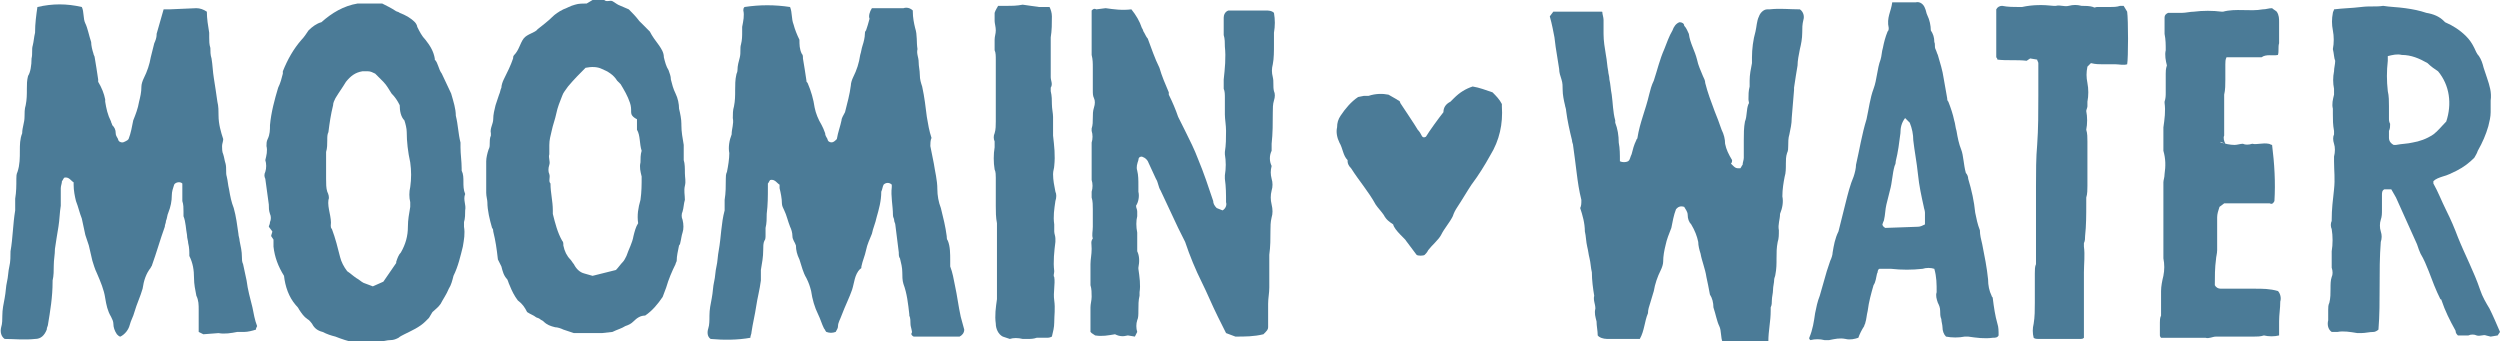
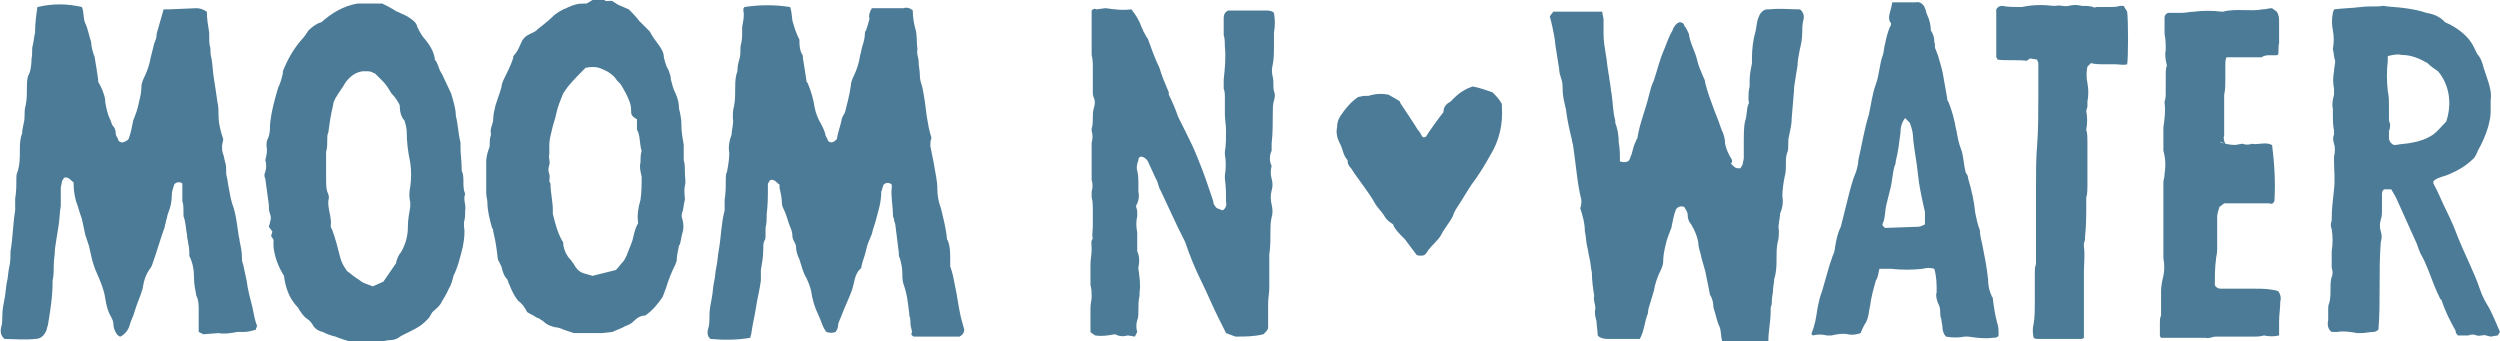
<svg xmlns="http://www.w3.org/2000/svg" version="1.1" id="Layer_1" x="0px" y="0px" viewBox="0 0 213.9 29.2" style="enable-background:new 0 0 213.9 29.2;" xml:space="preserve">
  <style type="text/css">
	.st0{fill:#4B7B97;}
</style>
  <path class="st0" d="M21.9,28.2c-0.3,0.1-0.7,0.2-1,0.2c-0.2,0-0.4,0-0.6,0c-0.5,0.1-1.1,0.2-1.6,0.1l-1.3,0.1L17,28.4v-1.9  c0-0.4,0-0.8-0.2-1.2c-0.1-0.5-0.2-1-0.2-1.5c0-0.7-0.1-1.3-0.4-1.9c0-0.4,0-0.7-0.1-1.1c0-0.2-0.1-0.4-0.1-0.7  c-0.1-0.5-0.1-1.1-0.3-1.6c0-0.1,0-0.3,0-0.4c0-0.3,0-0.6-0.1-0.9c0-0.3,0-0.6,0-0.8c0-0.2,0-0.5,0-0.7c-0.2-0.2-0.6-0.1-0.7,0.1  c-0.1,0.3-0.2,0.6-0.2,0.9c0,0.5-0.1,1-0.3,1.5c-0.1,0.2-0.1,0.5-0.2,0.7c0,0.2-0.1,0.3-0.1,0.5c-0.4,1.1-0.7,2.2-1.1,3.3  c0,0.1-0.1,0.1-0.1,0.2c-0.4,0.5-0.6,1.1-0.7,1.8c-0.2,0.7-0.5,1.3-0.7,2c-0.1,0.4-0.3,0.7-0.4,1.1c-0.1,0.4-0.4,0.8-0.8,1  c-0.1,0-0.2-0.1-0.3-0.2c-0.2-0.3-0.3-0.6-0.3-0.9c0-0.2-0.1-0.4-0.2-0.6c-0.3-0.5-0.4-1-0.5-1.6c-0.1-0.7-0.4-1.4-0.7-2.1  c-0.2-0.4-0.3-0.8-0.4-1.1L7.6,21c-0.1-0.3-0.2-0.6-0.3-0.9c-0.1-0.5-0.2-0.9-0.3-1.4c-0.2-0.5-0.3-1-0.5-1.5  c-0.1-0.4-0.2-0.9-0.2-1.4c0-0.1,0-0.1,0-0.2c-0.2-0.1-0.4-0.5-0.8-0.4c-0.1,0.1-0.1,0.2-0.2,0.3c0,0.2-0.1,0.4-0.1,0.6  c0,0.3,0,0.5,0,0.8c0,0.2,0,0.4,0,0.7c-0.1,0.6-0.1,1.2-0.2,1.8s-0.2,1.2-0.3,1.9c0,0.5-0.1,0.9-0.1,1.4c0,0.4,0,0.9-0.1,1.3  c0,0,0,0.1,0,0.1c0,1.3-0.2,2.5-0.4,3.7c0,0.1-0.1,0.2-0.1,0.4C3.8,28.7,3.5,29,3,29c-0.9,0.1-1.8,0-2.6,0c-0.3-0.2-0.4-0.6-0.3-1  c0.1-0.3,0.1-0.7,0.1-1c0-0.5,0.1-1,0.2-1.5c0.1-0.5,0.1-1,0.2-1.4s0.1-0.9,0.2-1.3s0.1-0.9,0.1-1.3c0.2-1.1,0.2-2.3,0.4-3.5  c0-0.2,0-0.3,0-0.5c0-0.1,0-0.3,0-0.5c0.1-0.6,0.1-1.1,0.1-1.7c0-0.2,0-0.4,0.1-0.6c0.2-0.6,0.2-1.2,0.2-1.8c0-0.5,0-1,0.2-1.5  c0-0.5,0.2-0.9,0.2-1.4c0-0.3,0-0.7,0.1-1c0.1-0.5,0.1-0.9,0.1-1.4c0-0.4,0-0.7,0.1-1.1C2.6,6.2,2.7,5.6,2.7,5  c0.1-0.4,0-0.8,0.1-1.1c0.1-0.4,0.1-0.7,0.2-1.1C3,2,3.1,1.3,3.2,0.6c1.3-0.3,2.5-0.3,3.8,0C7.2,1,7.1,1.6,7.3,2s0.3,1,0.5,1.6  c0,0.3,0.1,0.7,0.2,1c0,0.1,0.1,0.2,0.1,0.3c0.1,0.6,0.2,1.2,0.3,1.9c0,0.1,0,0.2,0,0.2C8.7,7.5,8.9,8,9,8.5c0,0.1,0,0.1,0,0.2  c0.1,0.6,0.2,1.1,0.5,1.7c0,0.1,0.1,0.2,0.1,0.3c0.2,0.2,0.3,0.4,0.3,0.7c0,0.2,0.1,0.3,0.2,0.5c0,0.1,0.1,0.2,0.1,0.2  c0.3,0.2,0.5,0,0.7-0.1c0,0,0.1-0.1,0.1-0.1c0.2-0.5,0.3-1.1,0.4-1.6c0.2-0.5,0.4-1,0.5-1.6c0.1-0.4,0.2-0.8,0.2-1.3  c0-0.2,0.1-0.5,0.2-0.7c0.3-0.6,0.5-1.2,0.6-1.8c0.1-0.4,0.2-0.8,0.3-1.2c0.1-0.2,0.2-0.5,0.2-0.7c0,0,0-0.1,0-0.1  c0.2-0.7,0.4-1.4,0.6-2.1c0.2,0,0.3,0,0.5,0l2.3-0.1c0.3,0,0.6,0.1,0.9,0.3c0,0.6,0.1,1.2,0.2,1.8c0,0.1,0,0.3,0,0.4  c0,0.3,0,0.6,0.1,0.9c0,0.3,0,0.6,0.1,0.9c0.1,0.6,0.1,1.1,0.2,1.7s0.2,1.3,0.3,2c0.1,0.4,0.1,0.8,0.1,1.2c0,0.7,0.2,1.4,0.4,2  c0,0.2-0.1,0.4-0.1,0.6s0,0.5,0.1,0.7c0.1,0.3,0.1,0.5,0.2,0.8c0.1,0.4,0,0.8,0.1,1.1c0.1,0.4,0.1,0.7,0.2,1.1  c0.1,0.6,0.2,1.1,0.4,1.6c0.2,0.7,0.3,1.5,0.4,2.2c0,0.2,0.1,0.4,0.1,0.6c0.1,0.5,0.2,0.9,0.2,1.4c0,0.2,0,0.4,0.1,0.6  c0.1,0.5,0.2,0.9,0.3,1.4c0.1,0.8,0.3,1.5,0.5,2.3c0.1,0.5,0.2,1.1,0.4,1.6C21.9,28.1,21.9,28.1,21.9,28.2" />
  <path class="st0" d="M74.6,0.7H75h2.3c0.3-0.1,0.6,0,0.8,0.2c0,0,0,0.1,0,0.1c0,0.5,0.1,1,0.2,1.4c0.2,0.6,0.1,1.2,0.2,1.8  c-0.1,0.4,0.1,0.7,0.1,1.1s0.1,0.7,0.1,1.1s0.1,0.7,0.2,1c0.2,0.9,0.3,1.8,0.4,2.6c0.1,0.6,0.2,1.2,0.4,1.8  c-0.1,0.2-0.1,0.5-0.1,0.7c0.1,0.5,0.2,1,0.3,1.5c0.1,0.7,0.3,1.4,0.3,2.2c0,0.5,0.1,1.1,0.3,1.6c0.2,0.8,0.4,1.6,0.5,2.4  c0,0.1,0,0.3,0.1,0.4c0.2,0.5,0.2,1.1,0.2,1.7c0,0.1,0,0.3,0,0.5c0.2,0.5,0.3,1.1,0.4,1.6c0.2,0.9,0.3,1.8,0.5,2.7  c0.1,0.4,0.2,0.7,0.3,1.1c0,0.3-0.2,0.5-0.4,0.6h-3.9c-0.1,0-0.3-0.2-0.2-0.3s-0.1-0.5-0.1-0.8c0-0.2,0-0.5-0.1-0.7c0,0,0,0,0-0.1  c-0.1-0.9-0.2-1.8-0.5-2.6c-0.1-0.3-0.1-0.7-0.1-1c0-0.4-0.1-0.8-0.2-1.2c-0.1-0.1-0.1-0.3-0.1-0.5c-0.1-0.8-0.2-1.6-0.3-2.4  c0-0.1-0.1-0.2-0.1-0.4c0-0.1-0.1-0.2-0.1-0.4c0-0.8-0.2-1.6-0.1-2.4c0-0.1,0-0.2,0-0.2c-0.2-0.2-0.5-0.2-0.7,0c0,0,0,0,0,0  c-0.1,0.2-0.1,0.4-0.2,0.6c0,0.8-0.2,1.5-0.4,2.2c-0.1,0.5-0.3,0.9-0.4,1.4c-0.2,0.5-0.4,0.9-0.5,1.4c-0.1,0.5-0.3,0.9-0.4,1.4  c0,0.1,0,0.2-0.1,0.2c-0.5,0.5-0.5,1.2-0.7,1.8S72.3,26.2,72,27c-0.1,0.3-0.3,0.6-0.3,0.9c0,0.2-0.1,0.3-0.2,0.5  c-0.3,0.1-0.5,0.1-0.8,0c-0.1-0.1-0.1-0.2-0.2-0.3c-0.2-0.4-0.3-0.8-0.5-1.2c-0.3-0.6-0.5-1.3-0.6-2c-0.1-0.4-0.2-0.7-0.4-1.1  c-0.3-0.5-0.4-1-0.6-1.6c-0.2-0.4-0.3-0.8-0.3-1.2c-0.1-0.3-0.3-0.5-0.3-0.8s-0.1-0.6-0.2-0.8c-0.2-0.5-0.3-1-0.5-1.4  c-0.1-0.2-0.2-0.4-0.2-0.6c0-0.4-0.1-0.9-0.2-1.3c0-0.1,0-0.2,0-0.3c-0.2-0.1-0.4-0.5-0.8-0.4c-0.1,0.1-0.1,0.2-0.2,0.3  c0,0.1,0,0.2,0,0.3c0,0.8,0,1.5-0.1,2.3c0,0.4,0,0.8-0.1,1.2c0,0.2,0,0.4,0,0.6c0,0.2,0,0.4-0.1,0.5c-0.1,0.2-0.1,0.5-0.1,0.8  c0,0.6-0.1,1.1-0.2,1.7c0,0.2,0,0.3,0,0.5c0,0.1,0,0.3,0,0.4c-0.1,0.8-0.3,1.5-0.4,2.2s-0.3,1.5-0.4,2.2c0,0.2-0.1,0.3-0.1,0.5  c-1.1,0.2-2.3,0.2-3.4,0.1c-0.3-0.2-0.3-0.6-0.2-0.9c0.1-0.3,0.1-0.7,0.1-1.1c0-0.5,0.1-1,0.2-1.5c0.1-0.5,0.1-1,0.2-1.4  s0.1-0.9,0.2-1.3s0.1-0.9,0.2-1.4c0.2-1.1,0.2-2.3,0.5-3.4c0-0.1,0-0.3,0-0.4c0-0.2,0-0.3,0-0.5c0.1-0.6,0.1-1.2,0.1-1.8  c0-0.2,0-0.4,0.1-0.6c0.1-0.5,0.2-1.1,0.2-1.6c-0.1-0.5,0-1.1,0.2-1.6c0-0.5,0.2-0.9,0.1-1.4c0-0.3,0-0.7,0.1-1  c0.1-0.5,0.1-0.9,0.1-1.4c0-0.4,0-0.9,0.1-1.3c0-0.1,0.1-0.2,0.1-0.4c0-0.4,0.1-0.7,0.2-1.1c0.1-0.4,0-0.8,0.1-1.1  c0.1-0.4,0.1-0.7,0.1-1.1c0-0.1,0-0.3,0-0.4c0.1-0.5,0.2-1,0.1-1.4c0-0.1,0-0.2,0.1-0.3c1.3-0.2,2.6-0.2,3.9,0  c0.2,0.5,0.1,1,0.3,1.5C68,2.5,68.2,3,68.4,3.4c0,0.4,0,0.8,0.2,1.2c0.1,0.1,0.1,0.2,0.1,0.4c0.1,0.6,0.2,1.2,0.3,1.9  c0,0.1,0,0.1,0.1,0.2c0.3,0.7,0.5,1.4,0.6,2.1c0.1,0.5,0.3,1,0.6,1.5c0.1,0.2,0.2,0.4,0.3,0.7c0,0.2,0.1,0.3,0.2,0.5  c0,0.1,0.1,0.2,0.1,0.2c0.3,0.2,0.5,0,0.7-0.2c0.1-0.6,0.3-1.1,0.4-1.6c0-0.2,0.2-0.5,0.3-0.7c0.2-0.8,0.4-1.5,0.5-2.3  c0-0.2,0.1-0.5,0.2-0.7c0.3-0.6,0.5-1.2,0.6-1.9c0.1-0.3,0.1-0.5,0.2-0.8c0.1-0.3,0.2-0.7,0.2-1c0-0.1,0-0.2,0.1-0.3  c0.1-0.3,0.2-0.6,0.3-1C74.3,1.4,74.4,1,74.6,0.7" />
  <path class="st0" d="M132.6,1.4l0.3-0.4h4.1c0.1,0,0.1,0,0.1,0.1s0.1,0.4,0.1,0.6c0,0.4,0,0.8,0,1.2c0,0.6,0.1,1.2,0.2,1.8  c0.1,0.5,0.1,0.9,0.2,1.4c0,0.2,0.1,0.4,0.1,0.7c0.1,0.4,0.1,0.8,0.2,1.3c0.1,0.7,0.1,1.5,0.3,2.2c0,0.1,0,0.2,0,0.2  c0.2,0.5,0.3,1.1,0.3,1.7c0.1,0.5,0.1,1,0.1,1.6c0.2,0.1,0.5,0.1,0.7,0c0,0,0.1-0.1,0.1-0.1c0.1-0.2,0.1-0.3,0.2-0.5  c0.1-0.4,0.2-0.8,0.4-1.2c0-0.1,0.1-0.1,0.1-0.2c0.2-1.3,0.7-2.4,1-3.7c0.1-0.4,0.2-0.8,0.4-1.2c0.3-0.9,0.5-1.8,0.9-2.7  c0.2-0.5,0.4-1.1,0.7-1.6c0.1-0.3,0.3-0.6,0.6-0.7c0.2,0,0.4,0.1,0.4,0.3c0.2,0.2,0.3,0.5,0.4,0.7c0.1,0.8,0.5,1.4,0.7,2.2  c0.1,0.5,0.3,0.9,0.5,1.4c0.1,0.2,0.2,0.4,0.2,0.6c0.2,0.8,0.5,1.6,0.8,2.4c0.2,0.5,0.4,1,0.6,1.6c0.2,0.4,0.3,0.8,0.3,1.2  c0.1,0.5,0.3,0.9,0.6,1.4c0,0.1,0,0.2-0.1,0.3c0.4,0.4,0.4,0.4,0.8,0.4c0.1-0.1,0.1-0.2,0.2-0.3c0-0.2,0.1-0.4,0.1-0.6  c0-0.3,0-0.5,0-0.8c0-0.2,0-0.5,0-0.7c0-0.5,0-1.1,0.1-1.6c0.2-0.5,0.1-1,0.3-1.5c0.1-0.1,0-0.2,0-0.4c0-0.4,0-0.7,0.1-1.1  c0-0.2,0-0.4,0-0.5c0-0.5,0.1-1,0.2-1.5c0-0.2,0-0.3,0-0.5c0-0.7,0.1-1.5,0.3-2.2c0.1-0.4,0.1-0.9,0.3-1.3c0.1-0.3,0.4-0.6,0.7-0.6  c0.1,0,0.1,0,0.2,0c0.9-0.1,1.7,0,2.6,0c0.3,0.2,0.4,0.6,0.3,0.9c-0.1,0.4-0.1,0.7-0.1,1.1c0,0.5-0.1,1-0.2,1.4  c-0.1,0.5-0.2,1-0.2,1.4c-0.1,0.6-0.2,1.2-0.3,1.9c0,0,0,0.1,0,0.2l-0.2,2.4c0,0.5-0.1,0.9-0.2,1.4c-0.1,0.3-0.1,0.7-0.1,1  c0,0.2,0,0.4-0.1,0.6c-0.1,0.3-0.1,0.6-0.1,0.9c0,0.4,0,0.8-0.1,1.1c-0.1,0.5-0.2,1.1-0.2,1.7c0.1,0.5,0,1-0.2,1.5  c0,0.5-0.2,0.9-0.1,1.4c0,0.4,0,0.7-0.1,1c-0.1,0.5-0.1,0.9-0.1,1.4c0,0.5,0,0.9-0.1,1.4c0,0.1-0.1,0.3-0.1,0.4  c0,0.3-0.1,0.6-0.1,0.9c0,0.3-0.1,0.6-0.1,0.9c0,0.2,0,0.4-0.1,0.6c0,0.1,0,0.2,0,0.3c0,0.9-0.2,1.7-0.2,2.6c0,0,0,0.1,0,0.1  c-1.3,0.3-2.6,0.3-3.9,0c-0.2-0.4-0.1-1-0.3-1.4s-0.3-1-0.5-1.6c0-0.4-0.1-0.8-0.3-1.1c-0.1-0.6-0.2-1-0.3-1.5  c-0.1-0.7-0.4-1.4-0.5-2c-0.1-0.3-0.2-0.7-0.2-1c-0.1-0.5-0.3-1-0.6-1.5c-0.2-0.2-0.3-0.5-0.3-0.8c0-0.3-0.2-0.5-0.3-0.7  c-0.3-0.1-0.5,0-0.6,0.1c0,0-0.1,0.1-0.1,0.1c-0.2,0.5-0.3,1.1-0.4,1.6c-0.2,0.5-0.4,1-0.5,1.5c-0.1,0.4-0.2,0.9-0.2,1.4  c0,0.2-0.1,0.5-0.2,0.7c-0.3,0.6-0.5,1.2-0.6,1.8c-0.1,0.3-0.2,0.7-0.3,1c-0.1,0.3-0.2,0.6-0.2,0.9c-0.3,0.7-0.3,1.5-0.7,2.2h-0.4  l-2.2,0c-0.3,0-0.6,0-0.9-0.2c0,0-0.1-0.1-0.1-0.1c0-0.4-0.1-0.8-0.1-1.2c-0.1-0.4-0.2-0.7-0.1-1.1c0-0.4-0.2-0.7-0.1-1.1  c-0.1-0.6-0.2-1.3-0.2-2c-0.1-0.4-0.1-0.8-0.2-1.2s-0.1-0.6-0.2-1s-0.1-0.9-0.2-1.3c0-0.7-0.2-1.4-0.4-2c0.1-0.2,0.1-0.4,0.1-0.7  c-0.2-0.8-0.3-1.5-0.4-2.3s-0.2-1.6-0.3-2.3c0-0.2-0.1-0.3-0.1-0.5c-0.2-0.8-0.4-1.7-0.5-2.5c0-0.2-0.1-0.4-0.1-0.5  c-0.1-0.4-0.2-0.9-0.2-1.3c0-0.3,0-0.6-0.1-0.9c-0.1-0.3-0.2-0.6-0.2-0.9L133.1,4L133,3.2C132.9,2.7,132.8,2.1,132.6,1.4" />
  <path class="st0" d="M34.2,9c-0.2-0.4-0.4-0.7-0.7-1c-0.2-0.3-0.4-0.7-0.7-1c-0.2-0.2-0.5-0.5-0.7-0.7c-0.2-0.1-0.4-0.2-0.6-0.2  c-0.2,0-0.3,0-0.5,0c-0.6,0.1-1,0.4-1.4,0.9c-0.3,0.5-0.6,0.9-0.9,1.4c-0.1,0.2-0.2,0.4-0.2,0.6c-0.2,0.8-0.3,1.5-0.4,2.3  c-0.1,0.2-0.1,0.4-0.1,0.7c0,0.3,0,0.7-0.1,1c0,0.2,0,0.4,0,0.5c0,0.6,0,1.2,0,1.8c0,0.4,0,0.8,0.1,1.1c0.1,0.2,0.2,0.5,0.1,0.7  c-0.1,0.7,0.3,1.5,0.2,2.2c0,0.1,0,0.2,0.1,0.3c0.3,0.8,0.5,1.6,0.7,2.4c0.1,0.4,0.3,0.8,0.6,1.2c0.3,0.2,0.5,0.4,0.8,0.6  c0.2,0.1,0.4,0.3,0.6,0.4c0.3,0.1,0.5,0.2,0.8,0.3l0.9-0.4l1.1-1.6c0,0,0,0,0-0.1c0.1-0.3,0.2-0.6,0.4-0.8c0.4-0.7,0.6-1.4,0.6-2.2  c0-0.6,0.1-1.1,0.2-1.7c0-0.1,0-0.2,0-0.4c-0.1-0.4-0.1-0.9,0-1.3c0.1-0.7,0.1-1.4,0-2.1c-0.2-0.9-0.3-1.8-0.3-2.6  c0-0.3-0.1-0.7-0.2-1C34.3,10,34.2,9.5,34.2,9 M22.7,13.7c0.1-0.4,0.2-0.8,0.1-1.2c0-0.2,0-0.4,0.1-0.6c0.2-0.4,0.2-0.8,0.2-1.2  c0.1-1.1,0.4-2.2,0.7-3.2c0.2-0.4,0.3-0.8,0.4-1.2c0,0,0-0.1,0-0.2c0.4-1,0.9-1.9,1.6-2.7c0.2-0.2,0.4-0.5,0.6-0.8  c0.3-0.3,0.7-0.6,1.1-0.7c0.9-0.8,1.9-1.4,3.1-1.6h2.1c0.4,0.2,0.8,0.4,1.1,0.6c0.1,0.1,0.3,0.1,0.4,0.2c0.5,0.2,0.9,0.4,1.3,0.8  c0.1,0.1,0.2,0.3,0.2,0.4c0.2,0.4,0.4,0.8,0.7,1.1c0.4,0.5,0.7,1,0.8,1.6c0,0,0,0.1,0,0.1c0.3,0.3,0.3,0.8,0.6,1.2  c0.3,0.6,0.5,1.1,0.8,1.7C38.8,8.7,39,9.3,39,9.9c0.2,0.8,0.2,1.5,0.4,2.3c0,0.1,0,0.3,0,0.4c0,0.6,0.1,1.2,0.1,1.8  c0,0.1,0,0.1,0,0.2c0.3,0.6,0,1.3,0.3,2c-0.2,0.5,0.1,0.9,0,1.4c0,0.3,0,0.7-0.1,1c0,0.1,0,0.3,0,0.4c0.1,0.6,0,1.1-0.1,1.7  c-0.2,0.8-0.4,1.7-0.8,2.5c-0.1,0.4-0.2,0.8-0.4,1.1c-0.2,0.5-0.5,0.9-0.7,1.3c-0.2,0.3-0.5,0.5-0.7,0.7l-0.3,0.5l-0.3,0.3  c-0.5,0.5-1.2,0.8-1.8,1.1c-0.2,0.1-0.4,0.2-0.5,0.3c-0.2,0.1-0.4,0.2-0.7,0.2c-0.3,0-0.5,0.1-0.8,0.1s-0.5,0-0.8,0.1  c-0.5,0.1-1,0.1-1.5,0c-0.5-0.1-1.1-0.3-1.6-0.5c-0.4-0.1-0.7-0.2-1.1-0.4c-0.4-0.1-0.7-0.3-0.9-0.7c-0.1-0.1-0.2-0.3-0.4-0.4  c-0.3-0.2-0.5-0.5-0.7-0.8c-0.1-0.2-0.2-0.3-0.3-0.4c-0.6-0.7-0.9-1.6-1-2.5c-0.5-0.8-0.8-1.6-0.9-2.5c0-0.2,0-0.4,0-0.6l-0.2-0.3  c0-0.1,0.1-0.3,0.1-0.4L23,19.4c0-0.1,0.1-0.2,0.1-0.4c0.1-0.2,0.1-0.5,0-0.7C23,18,23,17.8,23,17.5c-0.1-0.7-0.2-1.5-0.3-2.2  c-0.1-0.2-0.1-0.4,0-0.6C22.8,14.4,22.8,14,22.7,13.7" />
  <path class="st0" d="M104.1,17.8l0.5,0.2c0.2-0.1,0.4-0.4,0.3-0.7c0-0.7,0-1.3-0.1-2c0-0.1,0-0.2,0-0.3c0.1-0.6,0.1-1.2,0-1.8  c0-0.1,0-0.1,0-0.2c0.1-0.6,0.1-1.2,0.1-1.8c0-0.5-0.1-1-0.1-1.4s0-0.9,0-1.4c0-0.3,0-0.6-0.1-0.8c0-0.2,0-0.5,0-0.8  c0.1-0.9,0.2-1.9,0.1-2.8c0-0.3,0-0.7-0.1-1c0-0.5,0-1,0-1.5c0-0.2,0.1-0.5,0.4-0.6c0.1,0,0.2,0,0.4,0c0.5,0,0.9,0,1.4,0  s0.9,0,1.4,0c0.2,0,0.5,0,0.7,0.2c0.1,0.6,0.1,1.1,0,1.7c0,0.3,0,0.7,0,1c0,0.6,0,1.2-0.1,1.7c-0.1,0.4-0.1,0.7,0,1.1  c0.1,0.4,0,0.8,0.1,1.2c0.1,0.2,0.1,0.5,0,0.8c-0.1,0.3-0.1,0.7-0.1,1c0,0.9,0,1.8-0.1,2.7c0,0.1,0,0.2,0,0.3c0,0.1,0,0.2,0,0.3  c-0.2,0.4-0.2,0.9,0,1.3c-0.1,0.4-0.1,0.7,0,1.1c0.1,0.3,0.1,0.7,0,1c-0.1,0.4-0.1,0.8,0,1.2c0.1,0.4,0.1,0.8,0,1.1  c-0.1,0.4-0.1,0.8-0.1,1.1c0,0.7,0,1.4-0.1,2.1c0,0.1,0,0.1,0,0.2c0,0.9,0,1.7,0,2.6c0,0.5-0.1,0.9-0.1,1.4s0,0.9,0,1.4  c0,0.2,0,0.4,0,0.6s-0.1,0.3-0.4,0.6c-0.8,0.2-1.6,0.2-2.4,0.2l-0.8-0.3l-0.7-1.4c-0.5-1-0.9-2-1.4-3s-1-2.2-1.4-3.4  c-0.2-0.4-0.4-0.8-0.6-1.2c-0.5-1.1-1-2.1-1.5-3.2c-0.2-0.3-0.2-0.7-0.4-1c-0.2-0.4-0.4-0.9-0.6-1.3c-0.1-0.3-0.3-0.5-0.6-0.6  c-0.2,0-0.3,0.1-0.3,0.3c-0.1,0.3-0.2,0.6-0.1,0.9c0.1,0.4,0.1,0.8,0.1,1.3c0,0.2,0,0.3,0,0.5c0.1,0.4,0,0.9-0.2,1.2  c0,0.2,0.1,0.3,0.1,0.5c0,0.1,0,0.3,0,0.4c-0.1,0.4-0.1,0.9,0,1.4c0,0.5,0,0.9,0,1.4c0,0.1,0,0.2,0,0.2c0.2,0.4,0.2,0.9,0.1,1.4  c0,0,0,0.1,0,0.1c0.1,0.7,0.2,1.4,0.1,2c0,0.1,0,0.2,0,0.3c-0.1,0.4-0.1,0.8-0.1,1.3c0,0.3,0,0.6-0.1,0.8c-0.1,0.3-0.1,0.7,0,1  l-0.2,0.4l-0.6-0.1c-0.4,0.1-0.7,0.1-1.1-0.1c-0.6,0.1-1.1,0.2-1.7,0.1l-0.3-0.2c0,0-0.1-0.1-0.1-0.1c0-0.7,0-1.4,0-2.1  c0-0.3,0.1-0.6,0.1-0.9c0-0.3,0-0.7-0.1-1c0-0.6,0-1.2,0-1.8c0-0.4,0.1-0.8,0.1-1.3s-0.1-0.6,0.1-0.9c-0.1-0.3,0-0.6,0-1  c0-0.5,0-1,0-1.5c0-0.3,0-0.7-0.1-1c0-0.2,0-0.4,0-0.5c0.1-0.3,0.1-0.7,0-1c0-0.1,0-0.2,0-0.3c0-1,0-1.9,0-2.9c0.1-0.3,0.1-0.7,0-1  c0-0.1,0-0.2,0-0.2c0.2-0.6,0-1.2,0.2-1.8c0.1-0.3,0.1-0.6,0-0.8c-0.1-0.2-0.1-0.4-0.1-0.7c0-0.6,0-1.3,0-1.9c0-0.4,0-0.7-0.1-1.1  c0-0.2,0-0.4,0-0.6c0-0.9,0-1.7,0-2.6c0-0.2,0-0.4,0-0.6c0.1-0.1,0.2-0.2,0.4-0.1l0.8-0.1c0.7,0.1,1.4,0.2,2.2,0.1  c0.4,0.5,0.7,1,0.9,1.6c0.1,0.1,0.1,0.3,0.2,0.4c0.1,0.2,0.2,0.4,0.3,0.5c0.3,0.8,0.6,1.7,1,2.5c0.2,0.7,0.5,1.4,0.8,2.1  c0,0.1,0,0.1,0,0.2c0.3,0.6,0.6,1.3,0.8,1.9c0.2,0.4,0.4,0.8,0.6,1.2c0.4,0.8,0.8,1.6,1.1,2.4c0.5,1.2,0.9,2.4,1.3,3.6  C103.8,17.4,103.9,17.6,104.1,17.8" />
  <path class="st0" d="M54,9.6c0-0.3,0-0.5-0.1-0.8c-0.2-0.6-0.5-1.1-0.8-1.6C53,7.1,52.9,7,52.8,6.9c-0.3-0.5-0.8-0.8-1.3-1  c-0.4-0.2-0.9-0.2-1.4-0.1c-0.5,0.5-1,1-1.5,1.6c-0.2,0.3-0.4,0.5-0.5,0.8c-0.2,0.5-0.4,1-0.5,1.5s-0.3,1-0.4,1.5  c-0.1,0.4-0.2,0.8-0.2,1.2c0,0.3,0,0.6,0,0.8c-0.1,0.3,0.1,0.6,0,0.9c-0.1,0.3-0.1,0.6,0,0.8c0.1,0.3-0.1,0.6,0.1,0.8  c0,0.8,0.2,1.5,0.2,2.3c0,0.1,0,0.2,0,0.3c0.2,0.8,0.4,1.6,0.8,2.3c0.1,0.1,0.1,0.2,0.1,0.4c0.1,0.5,0.3,0.9,0.6,1.2  c0.1,0.1,0.2,0.3,0.3,0.4c0.2,0.4,0.5,0.7,0.9,0.8l0.7,0.2l2-0.5c0.2-0.2,0.4-0.5,0.6-0.7c0.1-0.1,0.2-0.3,0.3-0.5  c0.2-0.6,0.5-1.1,0.6-1.7c0.1-0.4,0.2-0.8,0.4-1.1c-0.1-0.7,0-1.3,0.2-2c0.1-0.7,0.1-1.3,0.1-2c-0.1-0.4-0.2-0.8-0.1-1.2  c0-0.3,0-0.7,0.1-1c-0.2-0.6-0.1-1.3-0.4-1.8v-0.9C54.1,10,54,9.8,54,9.6 M46,2.5c0.5-0.4,0.9-0.7,1.2-1c0.3-0.3,0.6-0.5,1-0.7  c0.3-0.1,0.6-0.3,1-0.4c0.3-0.1,0.7-0.1,1-0.1l0.5-0.3c0.1,0,0.2,0,0.3,0c0.2,0,0.5-0.2,0.7,0s0.5,0,0.7,0.1  c0.2,0.1,0.4,0.3,0.7,0.4c0.2,0.1,0.5,0.2,0.7,0.3c0.3,0.3,0.6,0.6,0.9,1c0.2,0.2,0.4,0.4,0.6,0.6c0.1,0.1,0.2,0.2,0.3,0.3  c0.2,0.4,0.5,0.8,0.8,1.2c0.2,0.3,0.4,0.6,0.4,1c0.1,0.4,0.2,0.8,0.4,1.1c0.1,0.3,0.2,0.5,0.2,0.8c0.1,0.4,0.2,0.8,0.4,1.2  c0.2,0.4,0.3,0.9,0.3,1.3c0.1,0.4,0.2,0.9,0.2,1.3c0,0.1,0,0.1,0,0.1c0,0.6,0.1,1.1,0.2,1.7c0,0.2,0,0.5,0,0.8c0,0.2,0,0.4,0,0.5  c0.1,0.3,0.1,0.7,0.1,1.1c0,0.4,0.1,0.7,0,1.1c-0.1,0.4,0,0.8,0,1.2c-0.1,0.3-0.1,0.7-0.2,1c-0.1,0.2-0.1,0.5,0,0.7  c0.1,0.4,0.1,0.8,0,1.1c-0.1,0.3-0.1,0.5-0.2,0.9c0,0.1-0.1,0.2-0.1,0.2c-0.1,0.5-0.2,0.9-0.2,1.3c0,0.1-0.1,0.2-0.1,0.3  c-0.3,0.6-0.6,1.3-0.8,2c-0.1,0.3-0.2,0.5-0.3,0.8c-0.4,0.6-0.9,1.2-1.5,1.6c-0.4,0-0.7,0.2-1,0.5c-0.2,0.2-0.4,0.3-0.7,0.4  c-0.3,0.2-0.7,0.3-1.1,0.5l-0.9,0.1h-0.2c-0.2,0-0.4,0-0.7,0c-0.2,0-0.4,0-0.6,0c-0.3,0-0.6,0-0.9,0c-0.3-0.1-0.6-0.2-0.9-0.3  c-0.2-0.1-0.5-0.2-0.7-0.2c-0.4-0.1-0.7-0.2-1-0.5c-0.1-0.1-0.2-0.1-0.3-0.2c-0.1-0.1-0.3-0.1-0.4-0.2s-0.4-0.2-0.7-0.4  c-0.2-0.4-0.4-0.7-0.8-1c-0.3-0.4-0.5-0.8-0.7-1.3c-0.1-0.2-0.1-0.3-0.2-0.5c-0.3-0.3-0.4-0.7-0.5-1.1c-0.1-0.2-0.2-0.4-0.3-0.6  c-0.1-0.9-0.2-1.6-0.4-2.4c0-0.1,0-0.2-0.1-0.3c-0.2-0.7-0.4-1.5-0.4-2.2c0-0.2-0.1-0.5-0.1-0.8c0-0.9,0-1.8,0-2.7  c0-0.3,0.1-0.7,0.2-1c0.1-0.2,0.1-0.3,0.1-0.5c0-0.2,0-0.5,0.1-0.7c0-0.1,0-0.1,0-0.2c-0.1-0.4,0.2-0.8,0.2-1.2  c0-0.4,0.1-0.8,0.2-1.2c0.1-0.3,0.2-0.6,0.3-0.9c0.1-0.2,0.1-0.4,0.2-0.6c0-0.2,0.1-0.5,0.2-0.7c0.3-0.6,0.6-1.2,0.8-1.8  c0-0.1,0-0.2,0.1-0.3c0.4-0.4,0.5-1,0.8-1.4S45.8,2.8,46,2.5" />
  <path class="st0" d="M204.8,12.4h0.2c0.5-0.1,1-0.1,1.4-0.2c0.6-0.1,1.2-0.3,1.8-0.7c0.4-0.3,0.7-0.7,1.1-1.1  c0.5-1.5,0.3-3.1-0.7-4.3c-0.3-0.2-0.6-0.4-0.9-0.7c-0.7-0.4-1.4-0.7-2.2-0.7c-0.4-0.1-0.8,0-1.2,0.1c0,0.1,0,0.3,0,0.4  c-0.1,0.9-0.1,1.7,0,2.6c0.1,0.4,0.1,0.9,0.1,1.3c0,0.3,0,0.7,0,1c0,0.2,0,0.3,0.1,0.5c0,0.2,0,0.4-0.1,0.6c0,0.2,0,0.4,0,0.6  C204.4,12.1,204.6,12.3,204.8,12.4 M211.7,13.5c-0.4,0.4-0.9,0.8-1.5,1.1c-0.4,0.2-0.8,0.4-1.2,0.5c-0.3,0.1-0.6,0.2-0.8,0.4  c0,0.1,0,0.1,0,0.2c0.4,0.7,0.7,1.5,1.1,2.3s0.7,1.5,1,2.3c0.6,1.5,1.4,3,1.9,4.5c0.2,0.6,0.5,1.1,0.8,1.6c0.3,0.6,0.6,1.3,0.9,2  l-0.2,0.3l-0.6,0.1l-0.4-0.1c-0.2-0.1-0.5,0.1-0.8,0c-0.2-0.1-0.5-0.1-0.7,0c-0.1,0-0.2,0-0.4,0h-0.5c-0.1-0.1-0.2-0.2-0.2-0.4  c-0.5-0.9-0.9-1.7-1.2-2.6c0,0,0-0.1-0.1-0.1c-0.4-0.8-0.7-1.6-1-2.4c-0.2-0.5-0.4-1-0.7-1.5c-0.1-0.2-0.2-0.5-0.3-0.8  c-0.6-1.3-1.2-2.7-1.8-4c-0.1-0.2-0.3-0.5-0.4-0.7H204c-0.2,0.1-0.2,0.3-0.2,0.5c0,0.4,0,0.8,0,1.2s0,0.6-0.1,0.9  c-0.1,0.3-0.1,0.7,0,1c0.1,0.3,0.1,0.6,0,0.9c-0.1,1.3-0.1,2.5-0.1,3.8c0,1.2,0,2.5-0.1,3.7c-0.1,0.1-0.3,0.2-0.4,0.2  c-0.4,0-0.7,0.1-1.1,0.1c-0.1,0-0.2,0-0.3,0c-0.6-0.1-1.2-0.2-1.7-0.1h-0.5c-0.3-0.2-0.4-0.6-0.3-1c0-0.3,0-0.6,0-0.9  c0-0.2,0-0.4,0.1-0.6c0.1-0.4,0.1-0.8,0.1-1.2c0-0.4,0-0.7,0.1-1c0.1-0.2,0.1-0.5,0-0.8c0-0.2,0-0.4,0-0.7c0-0.2,0-0.5,0-0.7  c0.1-0.6,0.1-1.3,0-1.9c-0.1-0.2-0.1-0.5,0-0.7c0,0,0-0.1,0-0.1c0-0.9,0.1-1.7,0.2-2.6s0-1.6,0-2.4c0-0.1,0-0.3,0-0.4  c0.1-0.4,0.1-0.8,0-1.1c-0.1-0.3-0.1-0.6,0-0.8c0-0.1,0-0.2,0-0.3c-0.1-0.5-0.1-1-0.1-1.4c0-0.2,0-0.3,0-0.5c-0.1-0.4,0-0.8,0.1-1.2  c0-0.2,0-0.4,0-0.5c-0.1-0.5-0.1-1,0-1.5c0-0.3,0.1-0.6,0.1-0.9c-0.1-0.2-0.1-0.6-0.2-1c0.1-0.5,0.1-1.1,0-1.6c-0.1-0.5-0.1-1,0-1.5  c0-0.1,0.1-0.2,0.1-0.3c0.8-0.1,1.5-0.1,2.3-0.2s1.3,0,1.9-0.1c0.6,0.1,1.2,0.1,1.9,0.2s1.2,0.2,1.8,0.4c0.6,0.1,1.1,0.3,1.5,0.7  l0.1,0.1c0.7,0.3,1.3,0.7,1.8,1.2c0.3,0.3,0.5,0.6,0.7,1c0.1,0.2,0.2,0.5,0.4,0.7c0.2,0.3,0.3,0.6,0.4,1c0.1,0.3,0.2,0.6,0.3,0.9  c0.2,0.6,0.4,1.2,0.3,1.9c0,0.3,0,0.7,0,1c0,0.4-0.1,0.8-0.2,1.2c-0.2,0.7-0.5,1.4-0.9,2.1C211.9,13.2,211.8,13.3,211.7,13.5" />
-   <path class="st0" d="M163,10.1c-0.3,0.4-0.4,0.8-0.4,1.3c-0.1,0.8-0.2,1.6-0.4,2.4c0,0.1,0,0.2-0.1,0.4c-0.2,0.7-0.2,1.4-0.4,2.1  c-0.1,0.4-0.2,0.8-0.3,1.2c-0.1,0.4-0.1,0.9-0.2,1.3c0,0.1-0.1,0.2-0.1,0.3c-0.1,0.1,0,0.3,0.2,0.4l2.8-0.1c0.2,0,0.4-0.1,0.6-0.2  c0-0.3,0-0.7,0-1c0-0.2-0.1-0.4-0.1-0.5c-0.2-0.9-0.4-1.8-0.5-2.8s-0.3-2-0.4-2.9c0-0.5-0.1-1-0.3-1.5c0,0-0.1-0.1-0.1-0.1L163,10.1   M161.9,0.2h1.5h0.5c0.4-0.1,0.7,0.2,0.8,0.5c0.1,0.2,0.1,0.4,0.2,0.6c0.2,0.4,0.3,0.9,0.3,1.3c0.2,0.3,0.3,0.6,0.3,1  c0.1,0.2,0,0.4,0.1,0.6s0.1,0.3,0.2,0.5c0.2,0.7,0.4,1.3,0.5,2c0.1,0.6,0.2,1.1,0.3,1.7c0,0.1,0,0.2,0.1,0.3  c0.2,0.5,0.4,1.1,0.5,1.6c0.1,0.3,0.1,0.6,0.2,0.9c0.1,0.6,0.2,1.1,0.4,1.6s0.2,1.3,0.4,2c0.1,0.1,0.2,0.3,0.2,0.5  c0.3,1,0.5,1.9,0.6,2.9c0.1,0.5,0.2,1,0.4,1.5c0,0.4,0.1,0.8,0.2,1.2c0.2,1,0.4,2,0.5,3c0,0.5,0.1,1,0.3,1.4c0,0.1,0.1,0.1,0.1,0.2  c0.1,0.8,0.2,1.5,0.4,2.2c0.1,0.3,0.1,0.6,0.1,1c-0.1,0.2-0.3,0.2-0.5,0.2c-0.7,0.1-1.4,0-2.1-0.1c-0.1,0-0.2,0-0.3,0  c-0.5,0.1-1.1,0.1-1.6,0c-0.2-0.2-0.3-0.5-0.3-0.8c0-0.2-0.1-0.5-0.1-0.7c-0.1-0.2-0.1-0.5-0.1-0.7c0-0.3-0.1-0.5-0.2-0.7  c-0.1-0.3-0.2-0.6-0.1-0.9c0-0.7,0-1.3-0.2-2c-0.3-0.1-0.7-0.1-1,0c-0.9,0.1-1.8,0.1-2.7,0c-0.2,0-0.5,0-0.7,0c-0.1,0-0.2,0-0.3,0  c-0.2,0.1-0.1,0.3-0.2,0.4c-0.1,0.4-0.1,0.7-0.3,1c-0.2,0.7-0.4,1.4-0.5,2.2c-0.1,0.4-0.1,0.7-0.2,1c0,0.1-0.1,0.2-0.1,0.3  c-0.2,0.3-0.4,0.7-0.5,1c-0.3,0.1-0.7,0.2-1.1,0.1c-0.5-0.1-0.9,0-1.4,0.1c-0.1,0-0.3,0-0.4,0c-0.4-0.1-0.8-0.1-1.2,0l-0.1-0.1  c0,0,0-0.1,0-0.1c0.3-0.7,0.4-1.4,0.5-2.1c0.1-0.5,0.2-1,0.4-1.5c0.2-0.7,0.4-1.4,0.6-2.1c0.1-0.3,0.2-0.6,0.3-0.9  c0.1-0.2,0.2-0.5,0.2-0.7c0.1-0.6,0.2-1.2,0.5-1.8c0.2-0.8,0.4-1.6,0.6-2.4s0.4-1.6,0.7-2.3c0.1-0.3,0.2-0.7,0.2-1  c0.3-1.3,0.5-2.6,0.9-3.9c0.2-0.9,0.3-1.8,0.6-2.6s0.3-1.7,0.6-2.5c0.1-0.3,0.1-0.7,0.2-1c0.1-0.5,0.2-0.9,0.4-1.4  c0.1-0.1,0.1-0.2,0.1-0.3C161.4,1.5,161.8,1,161.9,0.2" />
+   <path class="st0" d="M163,10.1c-0.3,0.4-0.4,0.8-0.4,1.3c-0.1,0.8-0.2,1.6-0.4,2.4c0,0.1,0,0.2-0.1,0.4c-0.2,0.7-0.2,1.4-0.4,2.1  c-0.1,0.4-0.2,0.8-0.3,1.2c-0.1,0.4-0.1,0.9-0.2,1.3c0,0.1-0.1,0.2-0.1,0.3c-0.1,0.1,0,0.3,0.2,0.4l2.8-0.1c0.2,0,0.4-0.1,0.6-0.2  c0-0.3,0-0.7,0-1c0-0.2-0.1-0.4-0.1-0.5c-0.2-0.9-0.4-1.8-0.5-2.8s-0.3-2-0.4-2.9c0-0.5-0.1-1-0.3-1.5c0,0-0.1-0.1-0.1-0.1L163,10.1   M161.9,0.2h1.5h0.5c0.4-0.1,0.7,0.2,0.8,0.5c0.1,0.2,0.1,0.4,0.2,0.6c0.2,0.4,0.3,0.9,0.3,1.3c0.2,0.3,0.3,0.6,0.3,1  c0.1,0.2,0,0.4,0.1,0.6s0.1,0.3,0.2,0.5c0.2,0.7,0.4,1.3,0.5,2c0.1,0.6,0.2,1.1,0.3,1.7c0,0.1,0,0.2,0.1,0.3  c0.2,0.5,0.4,1.1,0.5,1.6c0.1,0.3,0.1,0.6,0.2,0.9c0.1,0.6,0.2,1.1,0.4,1.6s0.2,1.3,0.4,2c0.1,0.1,0.2,0.3,0.2,0.5  c0.3,1,0.5,1.9,0.6,2.9c0.1,0.5,0.2,1,0.4,1.5c0,0.4,0.1,0.8,0.2,1.2c0.2,1,0.4,2,0.5,3c0,0.5,0.1,1,0.3,1.4c0,0.1,0.1,0.1,0.1,0.2  c0.1,0.8,0.2,1.5,0.4,2.2c0.1,0.3,0.1,0.6,0.1,1c-0.1,0.2-0.3,0.2-0.5,0.2c-0.7,0.1-1.4,0-2.1-0.1c-0.1,0-0.2,0-0.3,0  c-0.5,0.1-1.1,0.1-1.6,0c-0.2-0.2-0.3-0.5-0.3-0.8c0-0.2-0.1-0.5-0.1-0.7c-0.1-0.2-0.1-0.5-0.1-0.7c0-0.3-0.1-0.5-0.2-0.7  c-0.1-0.3-0.2-0.6-0.1-0.9c0-0.7,0-1.3-0.2-2c-0.3-0.1-0.7-0.1-1,0c-0.9,0.1-1.8,0.1-2.7,0c-0.2,0-0.5,0-0.7,0c-0.1,0-0.2,0-0.3,0  c-0.1,0.4-0.1,0.7-0.3,1c-0.2,0.7-0.4,1.4-0.5,2.2c-0.1,0.4-0.1,0.7-0.2,1c0,0.1-0.1,0.2-0.1,0.3  c-0.2,0.3-0.4,0.7-0.5,1c-0.3,0.1-0.7,0.2-1.1,0.1c-0.5-0.1-0.9,0-1.4,0.1c-0.1,0-0.3,0-0.4,0c-0.4-0.1-0.8-0.1-1.2,0l-0.1-0.1  c0,0,0-0.1,0-0.1c0.3-0.7,0.4-1.4,0.5-2.1c0.1-0.5,0.2-1,0.4-1.5c0.2-0.7,0.4-1.4,0.6-2.1c0.1-0.3,0.2-0.6,0.3-0.9  c0.1-0.2,0.2-0.5,0.2-0.7c0.1-0.6,0.2-1.2,0.5-1.8c0.2-0.8,0.4-1.6,0.6-2.4s0.4-1.6,0.7-2.3c0.1-0.3,0.2-0.7,0.2-1  c0.3-1.3,0.5-2.6,0.9-3.9c0.2-0.9,0.3-1.8,0.6-2.6s0.3-1.7,0.6-2.5c0.1-0.3,0.1-0.7,0.2-1c0.1-0.5,0.2-0.9,0.4-1.4  c0.1-0.1,0.1-0.2,0.1-0.3C161.4,1.5,161.8,1,161.9,0.2" />
  <path class="st0" d="M189.9,12.1c0.1,0,0.1,0.1,0.1,0.1c0.4,0.1,0.8,0.2,1.2,0.2c0.2,0,0.5-0.1,0.7-0.1c0.2,0.1,0.5,0.1,0.8,0  c0.4,0.1,0.9-0.1,1.4,0c0.1,0,0.2,0.1,0.3,0.1c0.2,1.6,0.3,3.2,0.2,4.8c-0.1,0.2-0.2,0.3-0.4,0.2h-1.5h-2.4l-0.4,0.3  c-0.1,0.3-0.2,0.6-0.2,0.9c0,0.9,0,1.8,0,2.8c0,0.3-0.1,0.6-0.1,0.8c-0.1,0.7-0.1,1.5-0.1,2.2c0.1,0.2,0.3,0.3,0.5,0.3h2.9  c0.7,0,1.3,0,2,0.2c0.2,0.2,0.3,0.6,0.2,0.9c0,0.6-0.1,1.1-0.1,1.7c0,0.2,0,0.5,0,0.7s0,0.3,0,0.5c-0.4,0.1-0.9,0.1-1.3,0  c-0.3,0.1-0.6,0.1-0.9,0.1c-0.8,0-1.5,0-2.3,0c-0.3,0-0.6,0-0.9,0s-0.6,0.2-0.9,0.1c-0.2,0-0.4,0-0.5,0c-1,0-2.1,0-3.1,0  c-0.1,0-0.1,0-0.2,0c0,0-0.1-0.1-0.1-0.2c0-0.4,0-0.8,0-1.1c0-0.2,0-0.4,0.1-0.6c0-0.7,0-1.4,0-2.1c0-0.4,0.1-0.9,0.2-1.3  c0.1-0.5,0.1-1,0-1.5c0-0.4,0-0.8,0-1.1c0-0.8,0-1.5,0-2.3c0-1,0-2,0-3.1c0-0.2,0.1-0.4,0.1-0.7c0.1-0.7,0.1-1.3-0.1-2  c0-0.1,0-0.3,0-0.4V11c0,0,0-0.1,0-0.1c0.1-0.7,0.2-1.4,0.1-2.1c0,0,0,0,0-0.1c0.1-0.3,0.1-0.5,0.1-0.8c0-0.3,0-0.6,0-0.8  c0-0.3,0-0.6,0-0.8s0-0.4,0.1-0.7c-0.1-0.4-0.2-0.9-0.1-1.3c0-0.5,0-0.9-0.1-1.4c0-0.2,0-0.5,0-0.7c0-0.2,0-0.4,0-0.7  c0-0.2,0.1-0.3,0.3-0.4c0,0,0.1,0,0.1,0c0.3,0,0.7,0,1.1,0c0.3,0,0.7-0.1,1-0.1c0.8-0.1,1.6-0.1,2.4,0h0.1c1.1-0.3,2.3,0,3.4-0.2  c0.3,0,0.5-0.1,0.8-0.1c0.1,0.1,0.3,0.2,0.4,0.3c0.2,0.3,0.2,0.6,0.2,0.9c0,0.2,0,0.5,0,0.7c0,0.4,0,0.7,0,1.1c-0.1,0.3,0,0.7-0.1,1  c-0.4,0.1-1-0.1-1.4,0.2h-1.5h-1.5c-0.1,0.2-0.1,0.4-0.1,0.6c0,0.4,0,0.9,0,1.3c0,0.4,0,0.9-0.1,1.3c0,0.1,0,0.1,0,0.2  c0,0.4,0,0.8,0,1.3c0,0.4,0,0.9,0,1.3c0,0.2,0,0.5,0,0.7c-0.1,0.2,0,0.5,0.1,0.7" />
  <path class="st0" d="M178.9,5.4l-0.3,0.3c-0.1,0.5-0.1,0.9,0,1.4c0.1,0.5,0.1,1.1,0,1.6c0,0.1,0,0.3,0,0.4c0,0.1-0.1,0.3-0.1,0.4  c0.1,0.5,0.1,1.1,0,1.6c0.1,0.3,0.1,0.7,0.1,1c0,0.4,0,0.9,0,1.3s0,0.8,0,1.2s0,0.9,0,1.3c0,0.3,0,0.7-0.1,1c0,0.2,0,0.4,0,0.5  c0,1,0,1.9-0.1,2.8c0,0.2,0,0.4-0.1,0.6c0,0.1,0,0.2,0,0.3c0.1,0.7,0,1.5,0,2.2s0,1.4,0,2.1c0,1.1,0,2.1,0,3.2c0,0.1,0,0.2,0,0.3  c-0.1,0.1-0.2,0.1-0.3,0.1h-3.6c-0.1,0-0.3,0-0.4-0.1c-0.1-0.4-0.1-0.8,0-1.2c0.1-0.6,0.1-1.2,0.1-1.8c0-0.8,0-1.7,0-2.5  c0-0.3,0-0.6,0.1-0.8c0-0.2,0-0.4,0-0.5c0-1.5,0-3,0-4.4c0-0.6,0-1.2,0-1.8c0-1.2,0-2.4,0.1-3.5c0.1-1.4,0.1-2.8,0.1-4.2  c0-0.9,0-1.9,0-2.8c0-0.1-0.1-0.2-0.1-0.3l-0.6-0.1l-0.3,0.2c-0.8-0.1-1.7,0-2.5-0.1c0-0.1-0.1-0.2-0.1-0.2c0-1.4,0-2.8,0-4.1  c0.1-0.2,0.3-0.3,0.5-0.3c0,0,0,0,0,0c0.5,0.1,1,0.1,1.5,0.1c0.1,0,0.2,0,0.2,0c0.9-0.2,1.8-0.2,2.7-0.1c0.1,0,0.1,0,0.2,0  c0.4-0.1,0.7,0.1,1.1,0c0.4-0.1,0.7-0.1,1.1,0c0.3,0,0.7,0,1,0.1c0.1,0.1,0.2,0,0.3,0h1.1c0.3,0,0.6,0,0.9-0.1c0.1,0,0.2,0,0.3,0  L182,1c0.1,0.7,0.1,4,0,4.5c-0.3,0.1-0.7,0-1,0s-0.7,0-1.1,0C179.6,5.5,179.3,5.5,178.9,5.4" />
-   <path class="st0" d="M85.4,0.5c0.3,0,0.5,0,0.7,0c0.5,0,0.9,0,1.4-0.1l1.4,0.2c0.1,0,0.1,0,0.2,0h0.7C89.9,0.8,90,1.1,90,1.4  c0,0.6,0,1.2-0.1,1.8c0,0.2,0,0.5,0,0.7c0,0.2,0,0.3,0,0.5c0,0.7,0,1.5,0,2.2c0,0.3,0.2,0.6,0,0.9c0,0.1,0,0.2,0,0.3  C90,8.2,90,8.6,90,8.9c0,0.4,0.1,0.8,0.1,1.1c0,0.4,0,0.8,0,1.1c0,0.2,0,0.3,0,0.5c0.1,0.9,0.2,1.7,0.1,2.6c0,0.2-0.1,0.4-0.1,0.7  c0,0.5,0.1,1,0.2,1.5c0.1,0.2,0.1,0.5,0,0.8c-0.1,0.7-0.2,1.3-0.1,2c0,0.2,0,0.4,0,0.6c0,0.2,0.1,0.4,0.1,0.6c0,0.1,0,0.2,0,0.3  c-0.1,0.8-0.2,1.7-0.1,2.5c0,0.2-0.1,0.4,0,0.5c0.1,0.6-0.1,1.3,0,2s0,1.3,0,1.9c0,0.4-0.1,0.8-0.2,1.2c-0.2,0.1-0.3,0.1-0.5,0.1  c-0.3,0-0.5,0-0.8,0c-0.3,0.1-0.5,0.1-0.8,0.1c-0.1,0-0.3,0-0.4,0c-0.4-0.1-0.8-0.1-1.1,0l-0.6-0.2c-0.4-0.2-0.6-0.7-0.6-1.1  c-0.1-0.7,0-1.4,0.1-2.1v-1.7c0-1.3,0-2.6,0-3.9c0-0.1,0-0.2,0-0.4c0-0.1,0-0.3,0-0.5c-0.1-0.5-0.1-1-0.1-1.5c0-0.8,0-1.6,0-2.4  c0-0.2,0-0.5-0.1-0.7c-0.1-0.6-0.1-1.3,0-1.9c0-0.2,0-0.4,0-0.5c-0.1-0.2-0.1-0.5,0-0.7c0.1-0.3,0.1-0.7,0.1-1c0-0.5,0-1,0-1.5  c0-0.2,0-0.5,0-0.8c0-1,0-2,0-3c0-0.3,0-0.6-0.1-0.8c0-0.3,0-0.6,0-0.9c0-0.3,0.1-0.5,0.1-0.8c0-0.3-0.1-0.6-0.1-0.8  c0-0.2,0-0.5,0-0.7C85.2,0.8,85.3,0.7,85.4,0.5" />
  <path class="st0" d="M119.2,19.2c-0.3-0.2-0.6-0.4-0.8-0.8c-0.2-0.3-0.5-0.6-0.7-0.9c-0.6-1.1-1.4-2-2.1-3.1  c-0.2-0.2-0.3-0.4-0.3-0.6c0,0,0-0.1,0-0.1c-0.4-0.4-0.4-1-0.7-1.5c-0.2-0.4-0.3-0.9-0.2-1.3c0-0.4,0.1-0.7,0.3-1  c0.4-0.6,0.9-1.2,1.5-1.6l0.5-0.1c0.1,0,0.2,0,0.4,0c0.6-0.2,1.2-0.2,1.7-0.1l0.7,0.4c0.1,0.1,0.3,0.1,0.3,0.3  c0.2,0.3,1.4,2.1,1.5,2.3c0.4,0.4,0.3,0.8,0.7,0.6c0.3-0.5,1.1-1.6,1.5-2.1c0-0.4,0.2-0.7,0.6-0.9c0.1-0.1,0.2-0.2,0.3-0.3  c0.5-0.5,1-0.8,1.6-1c0.6,0.1,1.1,0.3,1.7,0.5c0.3,0.3,0.6,0.6,0.8,1c0,0.1,0,0.2,0,0.2c0.1,1.5-0.2,2.9-1,4.2  c-0.5,0.9-1,1.7-1.6,2.5c-0.4,0.6-0.8,1.3-1.2,1.9c-0.2,0.3-0.3,0.5-0.4,0.8c-0.3,0.6-0.7,1-1,1.6c-0.2,0.4-0.8,0.9-1.1,1.3  c-0.1,0.2-0.2,0.3-0.3,0.4c-0.1,0.1-0.6,0.1-0.7,0c-0.3-0.4-0.6-0.8-0.9-1.2C120.3,20.5,119.3,19.7,119.2,19.2" />
</svg>